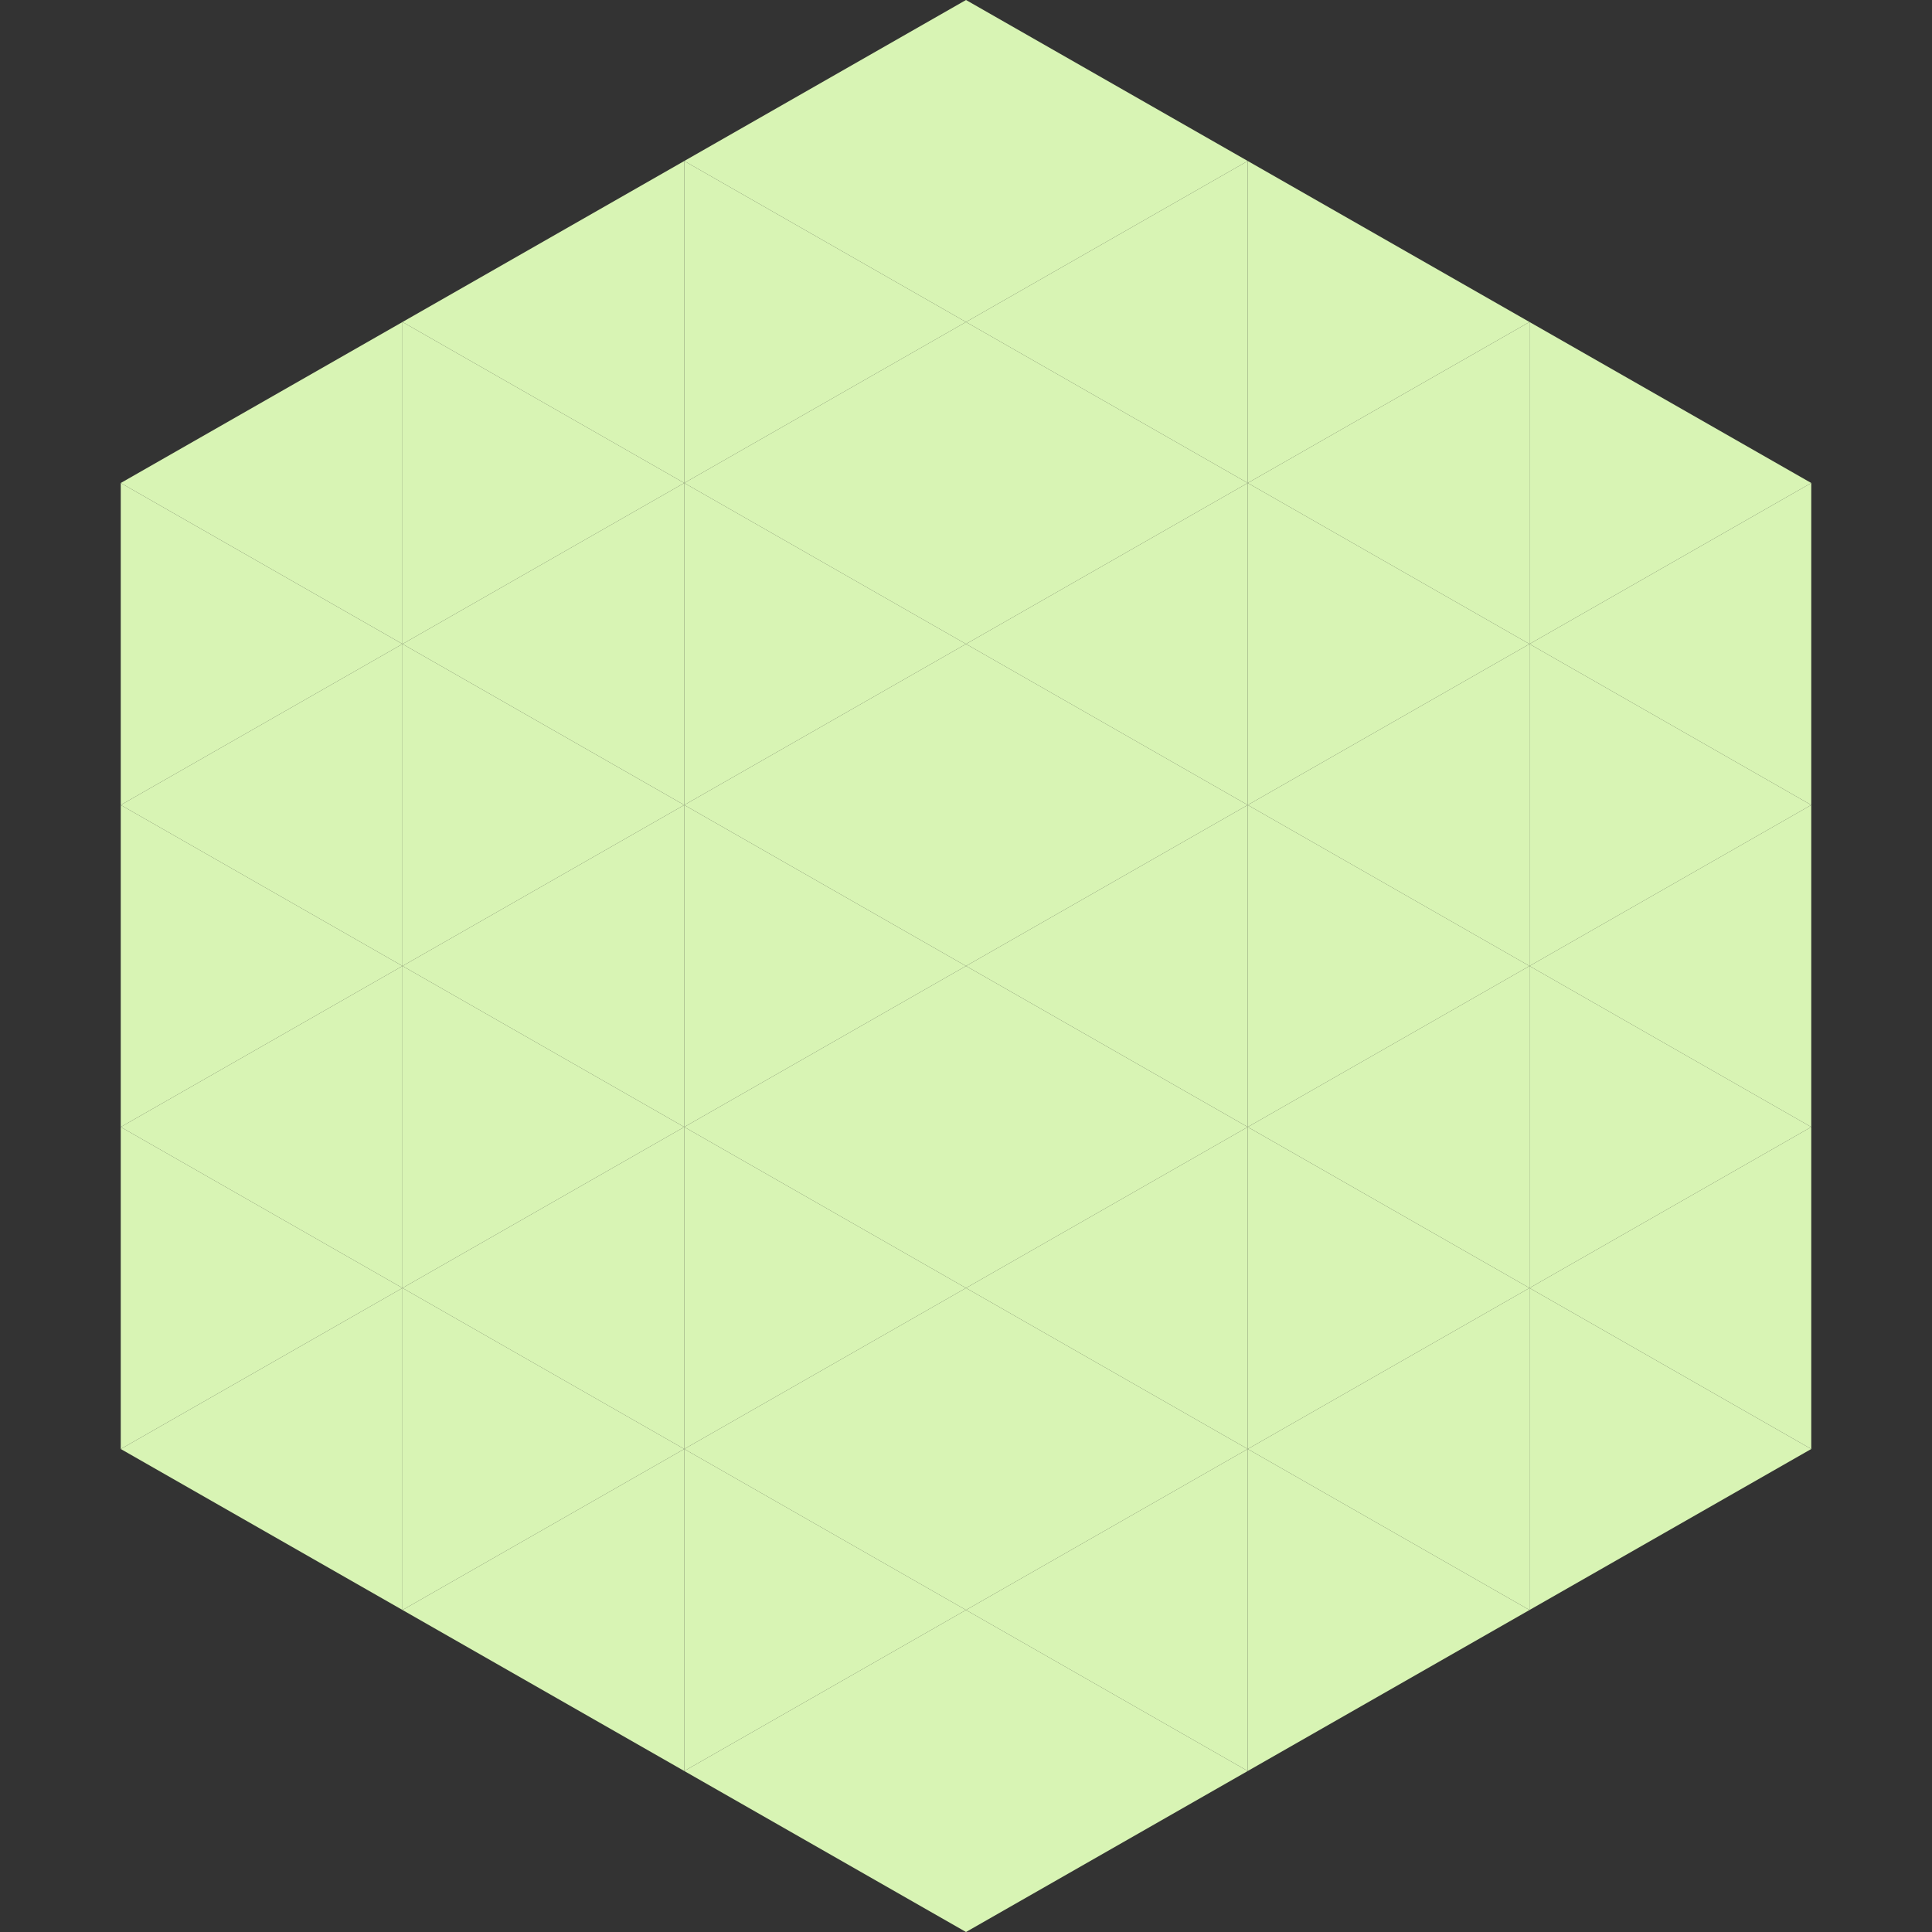
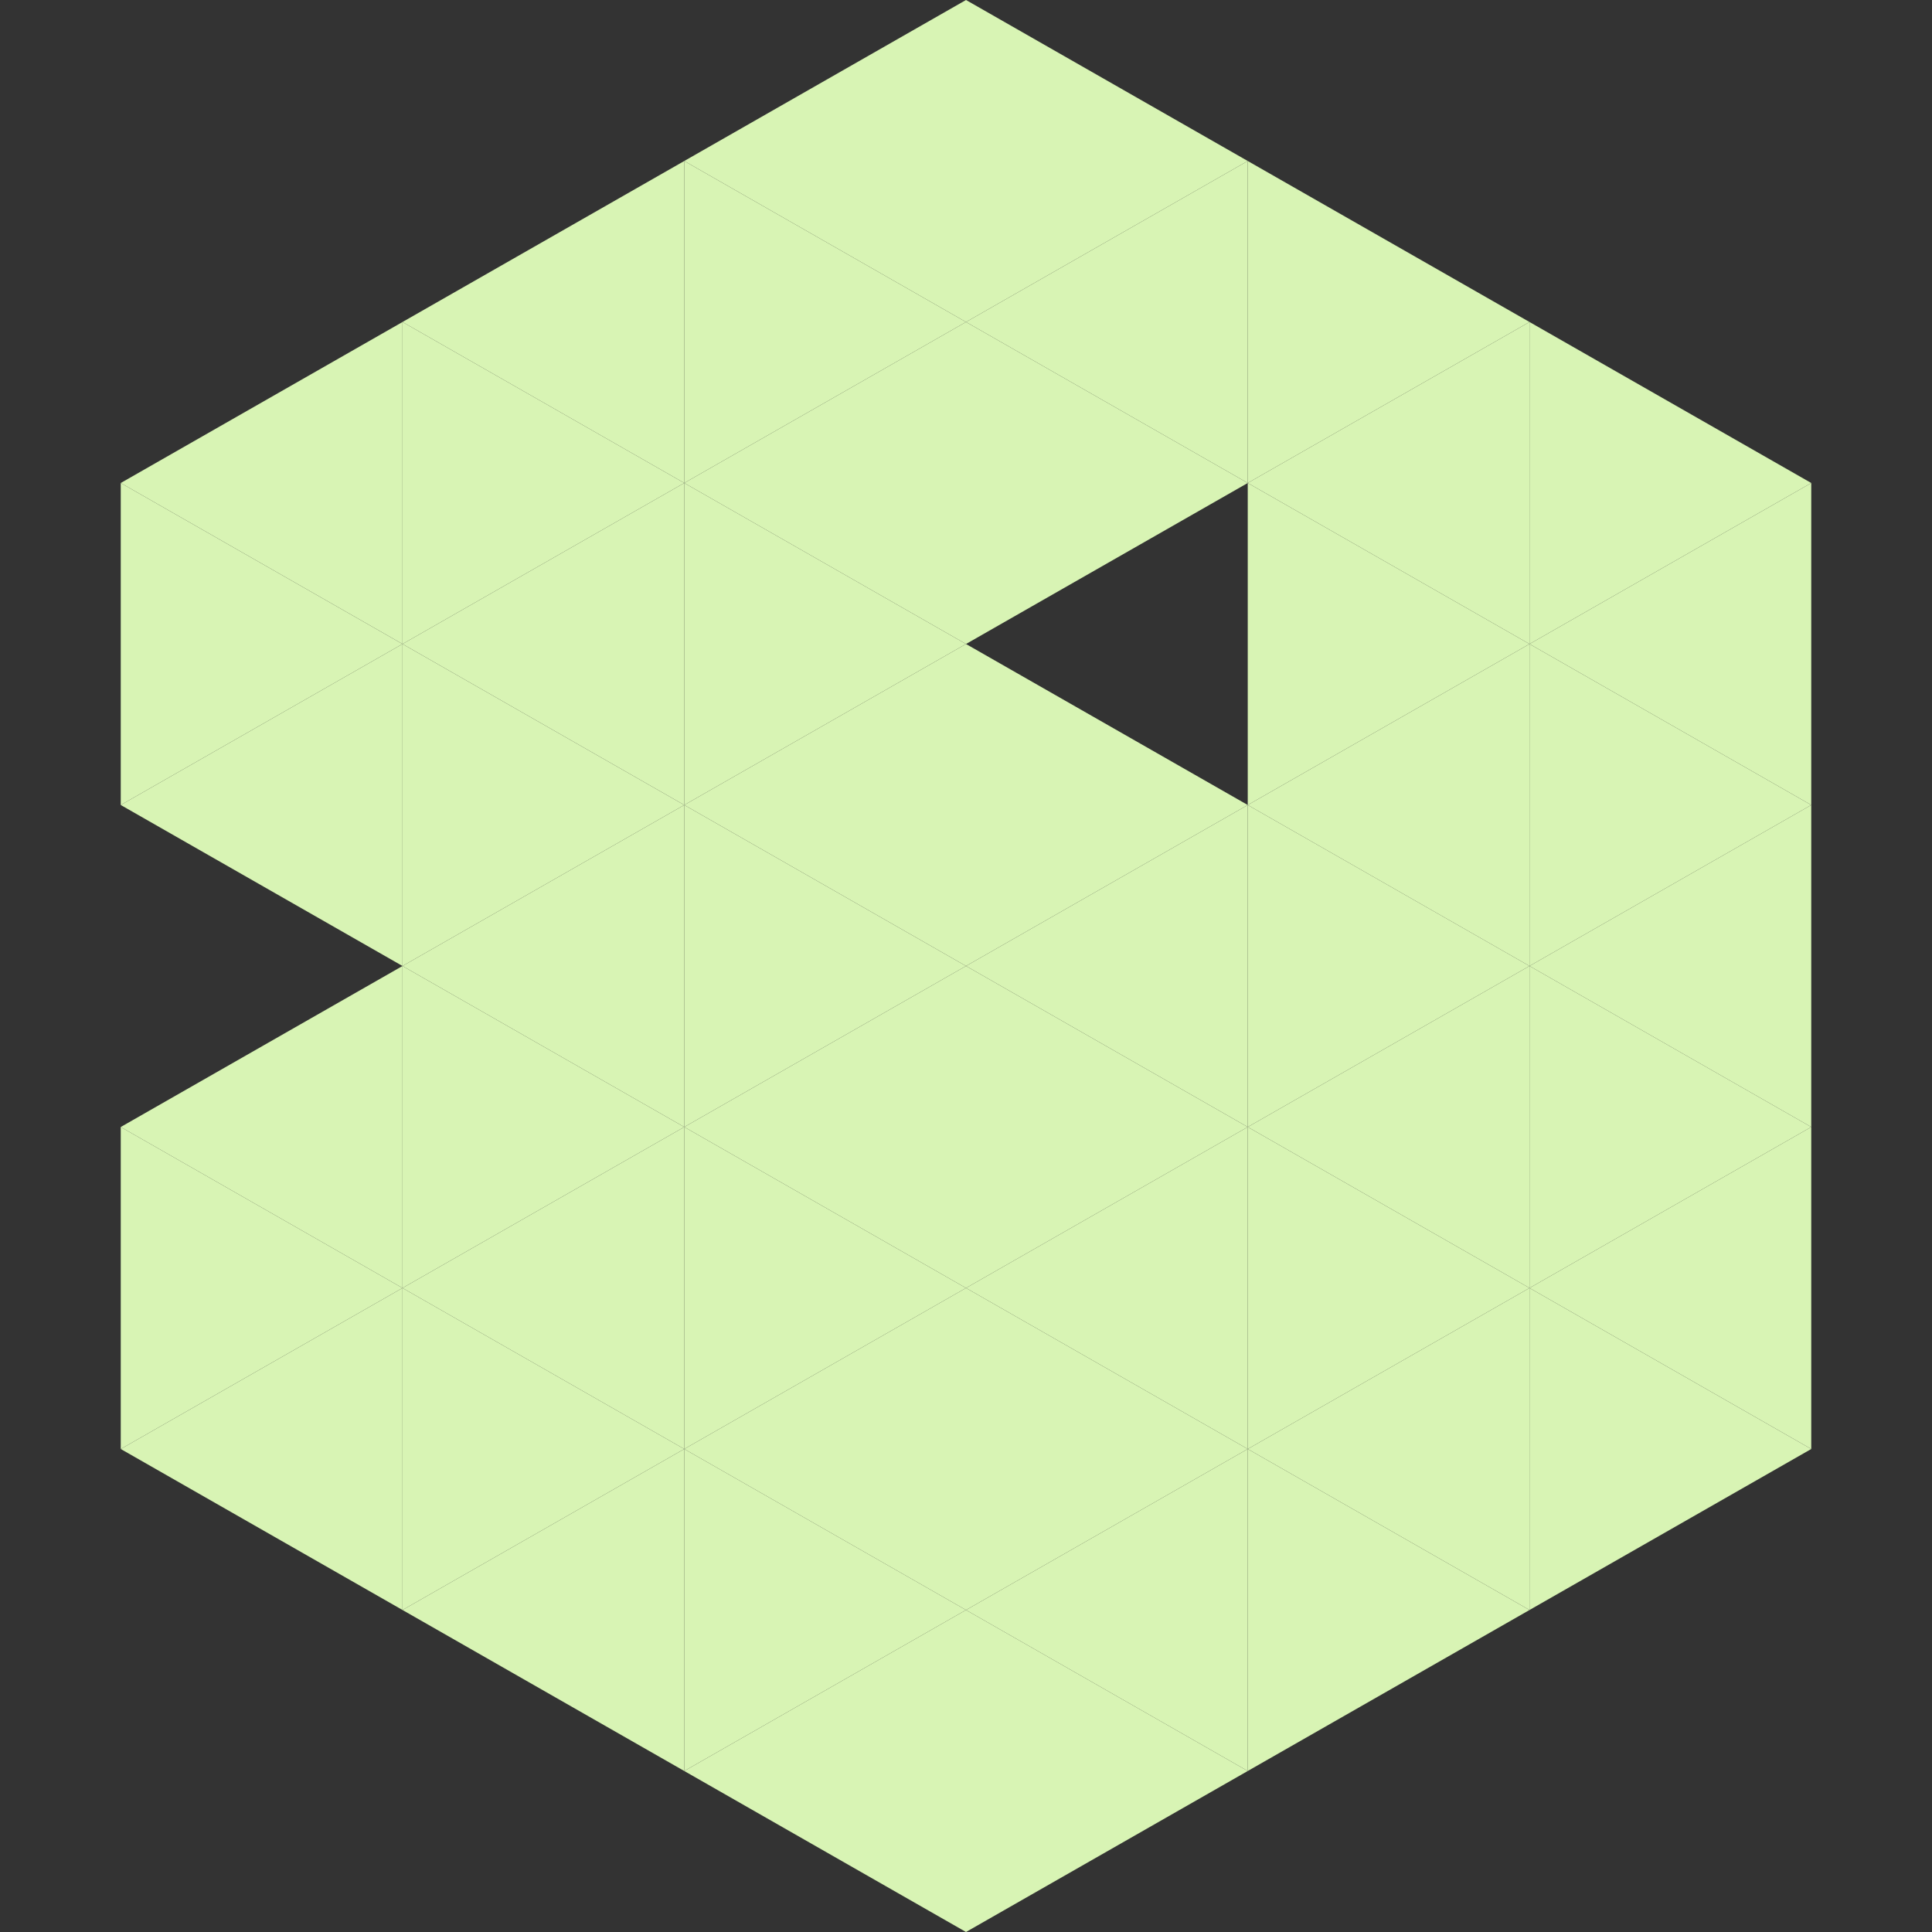
<svg xmlns="http://www.w3.org/2000/svg" width="240" height="240">
  <rect width="100%" height="100%" fill="#333333" stroke="none" />
  <polygon points="50,40 15,60 50,80" style="fill:rgb(216,244,180)" />
  <polygon points="190,40 225,60 190,80" style="fill:rgb(216,244,180)" />
  <polygon points="15,60 50,80 15,100" style="fill:rgb(216,244,180)" />
  <polygon points="225,60 190,80 225,100" style="fill:rgb(216,244,180)" />
  <polygon points="50,80 15,100 50,120" style="fill:rgb(216,244,180)" />
  <polygon points="190,80 225,100 190,120" style="fill:rgb(216,244,180)" />
-   <polygon points="15,100 50,120 15,140" style="fill:rgb(216,244,180)" />
  <polygon points="225,100 190,120 225,140" style="fill:rgb(216,244,180)" />
  <polygon points="50,120 15,140 50,160" style="fill:rgb(216,244,180)" />
  <polygon points="190,120 225,140 190,160" style="fill:rgb(216,244,180)" />
  <polygon points="15,140 50,160 15,180" style="fill:rgb(216,244,180)" />
  <polygon points="225,140 190,160 225,180" style="fill:rgb(216,244,180)" />
  <polygon points="50,160 15,180 50,200" style="fill:rgb(216,244,180)" />
  <polygon points="190,160 225,180 190,200" style="fill:rgb(216,244,180)" />
  <polygon points="15,180 50,200 15,220" style="fill:rgb(255,255,255); fill-opacity:0" />
  <polygon points="225,180 190,200 225,220" style="fill:rgb(255,255,255); fill-opacity:0" />
  <polygon points="50,0 85,20 50,40" style="fill:rgb(255,255,255); fill-opacity:0" />
  <polygon points="190,0 155,20 190,40" style="fill:rgb(255,255,255); fill-opacity:0" />
  <polygon points="85,20 50,40 85,60" style="fill:rgb(216,244,180)" />
  <polygon points="155,20 190,40 155,60" style="fill:rgb(216,244,180)" />
  <polygon points="50,40 85,60 50,80" style="fill:rgb(216,244,180)" />
  <polygon points="190,40 155,60 190,80" style="fill:rgb(216,244,180)" />
  <polygon points="85,60 50,80 85,100" style="fill:rgb(216,244,180)" />
  <polygon points="155,60 190,80 155,100" style="fill:rgb(216,244,180)" />
  <polygon points="50,80 85,100 50,120" style="fill:rgb(216,244,180)" />
  <polygon points="190,80 155,100 190,120" style="fill:rgb(216,244,180)" />
  <polygon points="85,100 50,120 85,140" style="fill:rgb(216,244,180)" />
  <polygon points="155,100 190,120 155,140" style="fill:rgb(216,244,180)" />
  <polygon points="50,120 85,140 50,160" style="fill:rgb(216,244,180)" />
  <polygon points="190,120 155,140 190,160" style="fill:rgb(216,244,180)" />
  <polygon points="85,140 50,160 85,180" style="fill:rgb(216,244,180)" />
  <polygon points="155,140 190,160 155,180" style="fill:rgb(216,244,180)" />
  <polygon points="50,160 85,180 50,200" style="fill:rgb(216,244,180)" />
  <polygon points="190,160 155,180 190,200" style="fill:rgb(216,244,180)" />
  <polygon points="85,180 50,200 85,220" style="fill:rgb(216,244,180)" />
  <polygon points="155,180 190,200 155,220" style="fill:rgb(216,244,180)" />
  <polygon points="120,0 85,20 120,40" style="fill:rgb(216,244,180)" />
  <polygon points="120,0 155,20 120,40" style="fill:rgb(216,244,180)" />
  <polygon points="85,20 120,40 85,60" style="fill:rgb(216,244,180)" />
  <polygon points="155,20 120,40 155,60" style="fill:rgb(216,244,180)" />
  <polygon points="120,40 85,60 120,80" style="fill:rgb(216,244,180)" />
  <polygon points="120,40 155,60 120,80" style="fill:rgb(216,244,180)" />
  <polygon points="85,60 120,80 85,100" style="fill:rgb(216,244,180)" />
-   <polygon points="155,60 120,80 155,100" style="fill:rgb(216,244,180)" />
  <polygon points="120,80 85,100 120,120" style="fill:rgb(216,244,180)" />
  <polygon points="120,80 155,100 120,120" style="fill:rgb(216,244,180)" />
  <polygon points="85,100 120,120 85,140" style="fill:rgb(216,244,180)" />
  <polygon points="155,100 120,120 155,140" style="fill:rgb(216,244,180)" />
  <polygon points="120,120 85,140 120,160" style="fill:rgb(216,244,180)" />
  <polygon points="120,120 155,140 120,160" style="fill:rgb(216,244,180)" />
  <polygon points="85,140 120,160 85,180" style="fill:rgb(216,244,180)" />
  <polygon points="155,140 120,160 155,180" style="fill:rgb(216,244,180)" />
  <polygon points="120,160 85,180 120,200" style="fill:rgb(216,244,180)" />
  <polygon points="120,160 155,180 120,200" style="fill:rgb(216,244,180)" />
  <polygon points="85,180 120,200 85,220" style="fill:rgb(216,244,180)" />
  <polygon points="155,180 120,200 155,220" style="fill:rgb(216,244,180)" />
  <polygon points="120,200 85,220 120,240" style="fill:rgb(216,244,180)" />
  <polygon points="120,200 155,220 120,240" style="fill:rgb(216,244,180)" />
  <polygon points="85,220 120,240 85,260" style="fill:rgb(255,255,255); fill-opacity:0" />
  <polygon points="155,220 120,240 155,260" style="fill:rgb(255,255,255); fill-opacity:0" />
</svg>